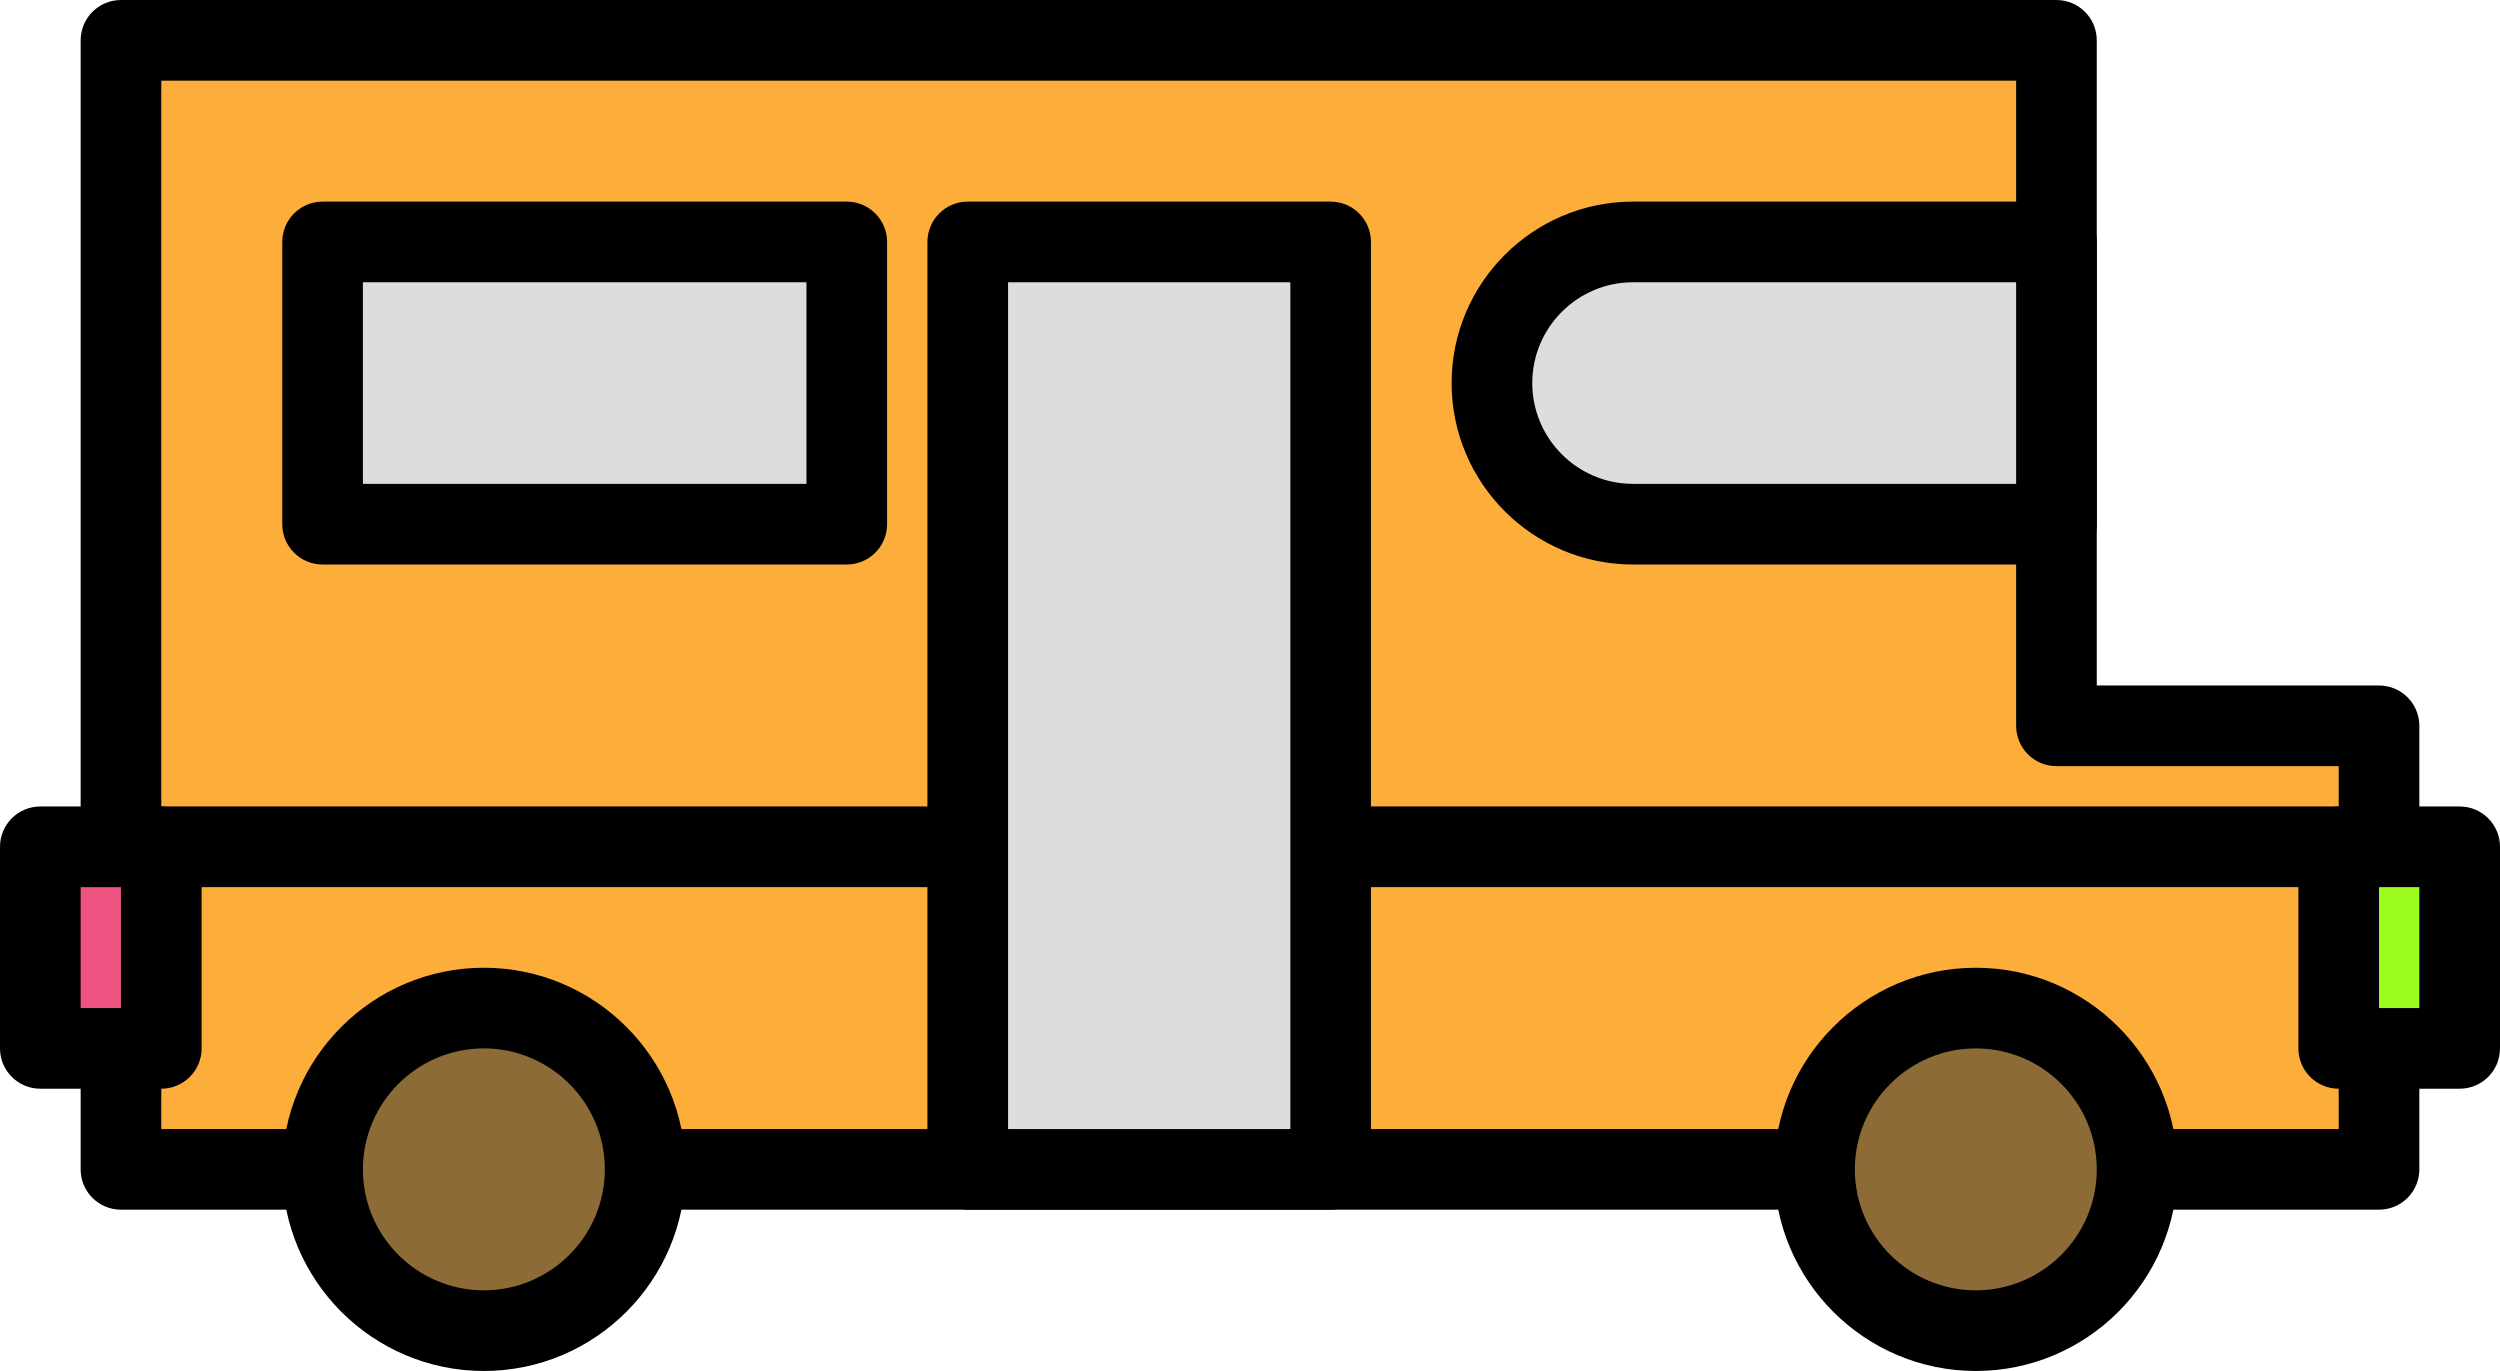
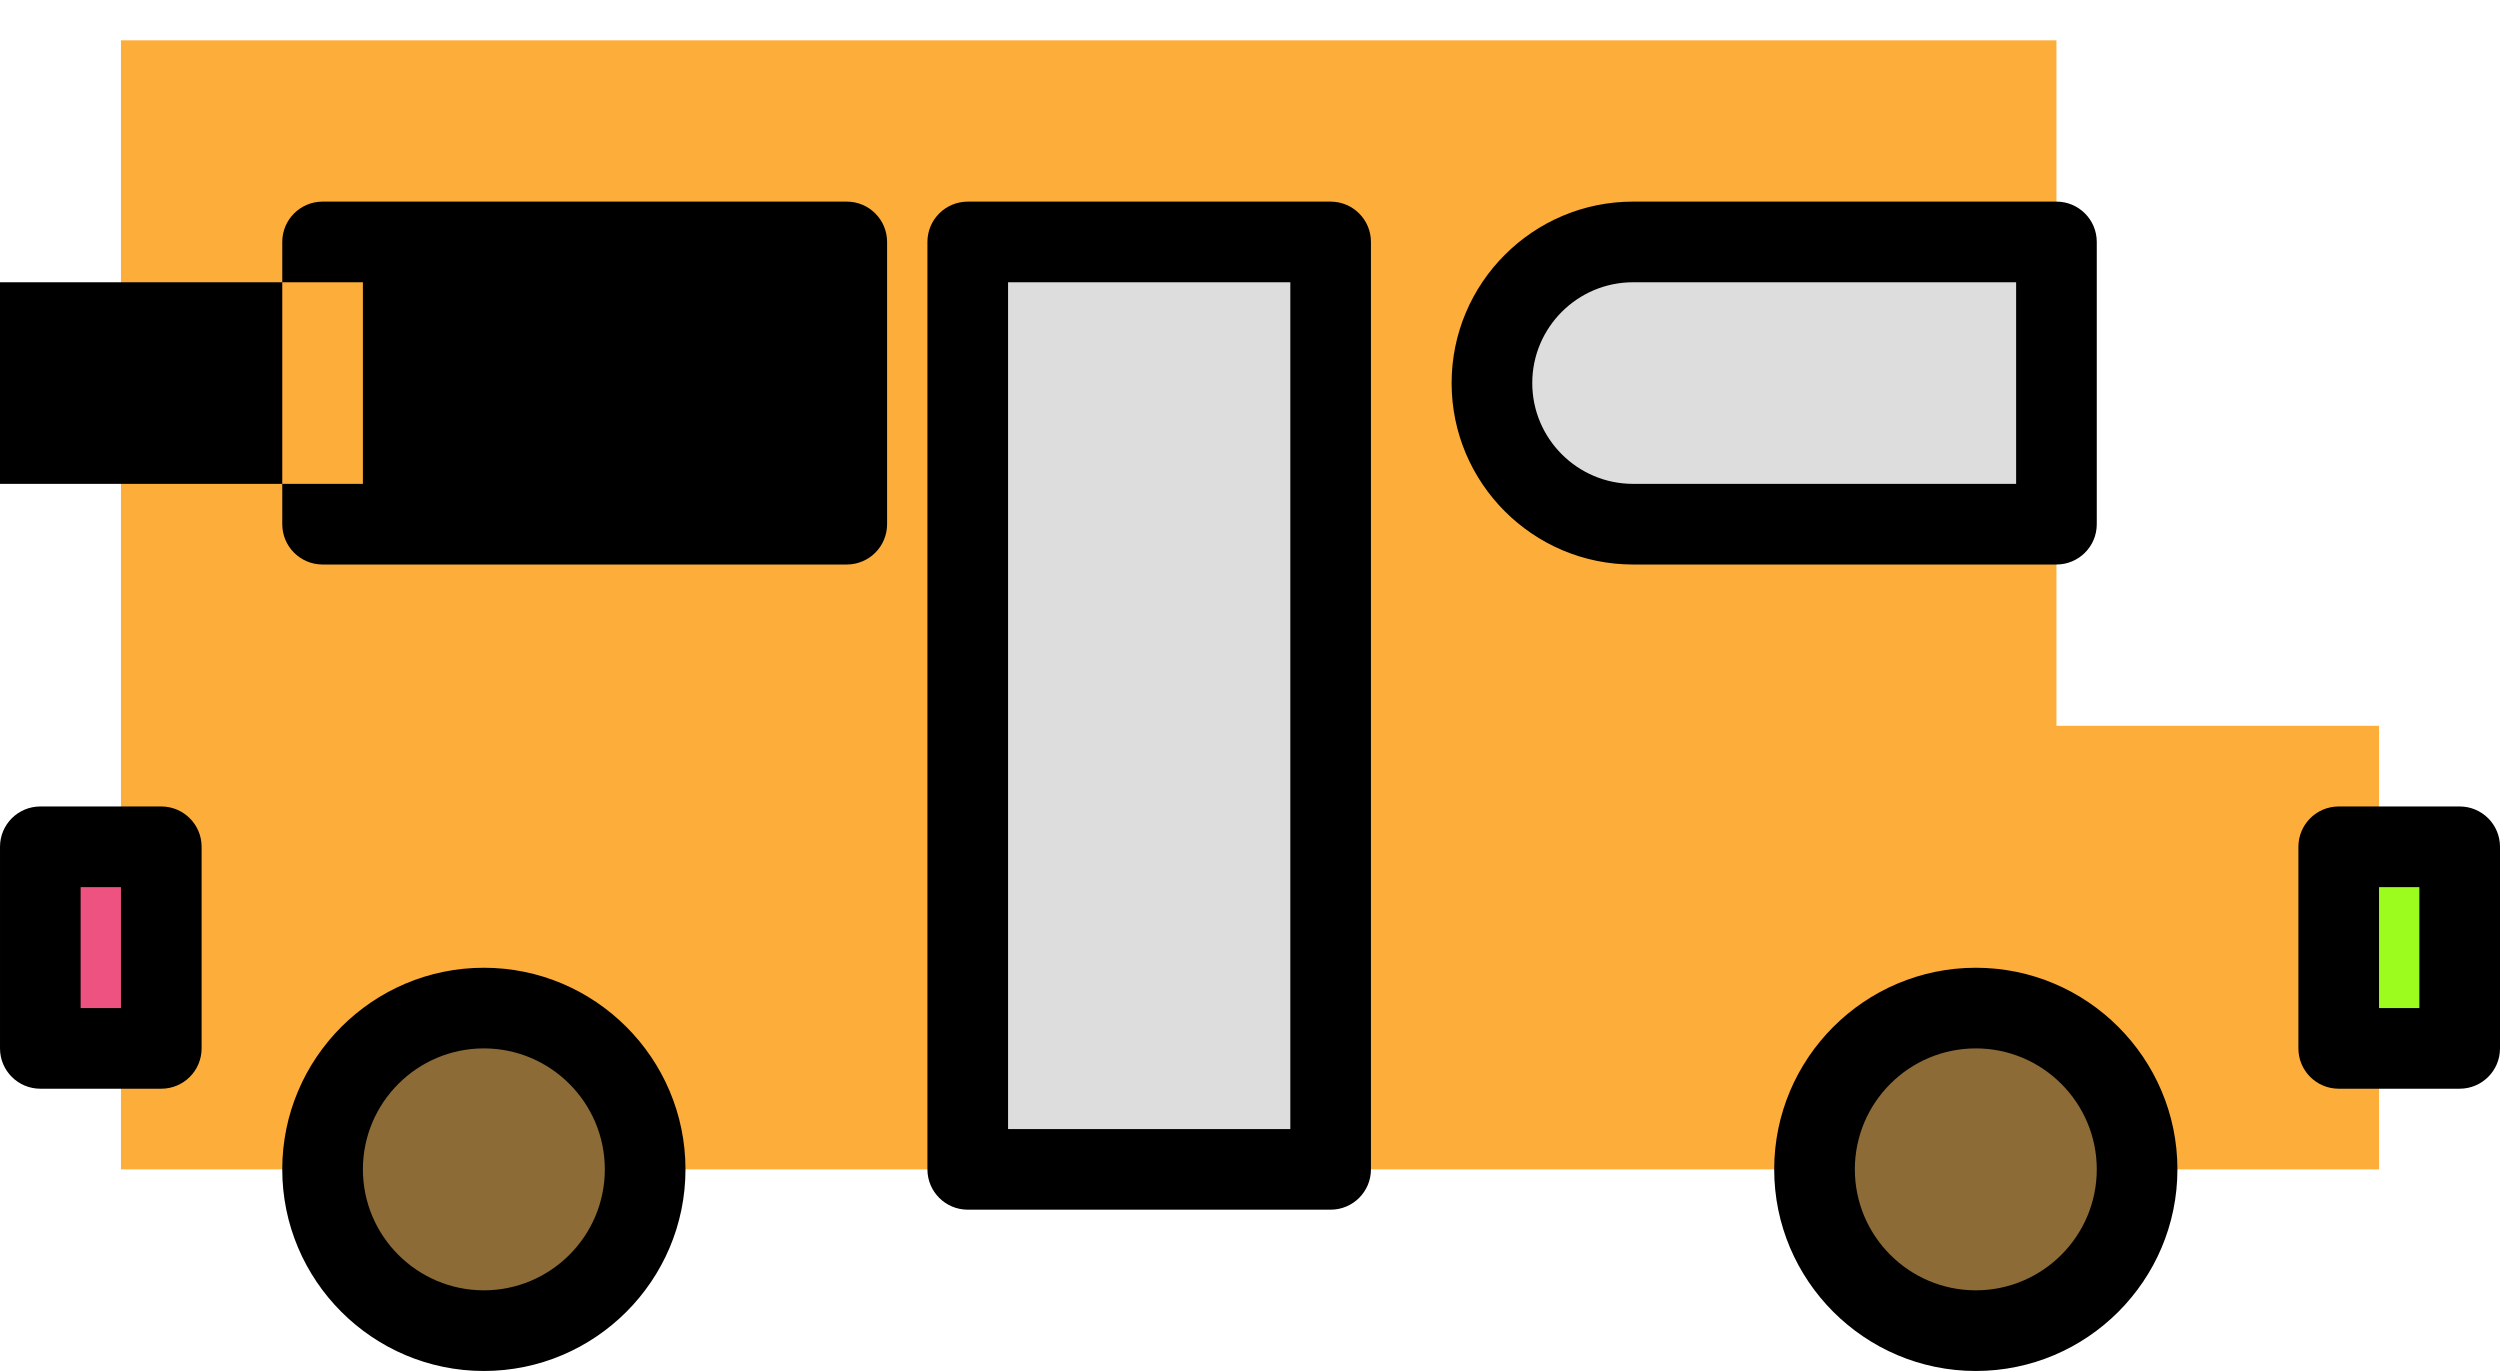
<svg xmlns="http://www.w3.org/2000/svg" version="1.1" id="Capa_1" x="0px" y="0px" width="218.822px" height="120px" viewBox="732.479 1131.97 218.822 120" enable-background="new 732.479 1131.97 218.822 120" xml:space="preserve">
  <polygon fill="#FCAD3A" points="912.478,1195.5 912.478,1135.5 743.067,1135.5 743.067,1195.5 743.067,1202.558 743.067,1234.323   940.713,1234.323 940.713,1195.5 " />
-   <path d="M940.713,1237.852H743.067c-1.949,0-3.529-1.58-3.529-3.529V1135.5c0-1.949,1.58-3.529,3.529-3.529h169.411  c1.949,0,3.529,1.58,3.529,3.529v56.47h24.706c1.949,0,3.529,1.581,3.529,3.53v38.823  C944.242,1236.272,942.662,1237.852,940.713,1237.852z M746.596,1230.793h190.587v-31.765h-24.705c-1.95,0-3.529-1.58-3.529-3.529  v-56.471H746.596V1230.793z" />
  <path fill="#DDDDDD" d="M875.419,1177.852h37.059v-24.706h-37.059c-6.822,0-12.353,5.531-12.353,12.353l0,0  C863.067,1172.322,868.597,1177.852,875.419,1177.852z" />
  <path d="M912.478,1181.381h-37.059c-8.758,0-15.882-7.125-15.882-15.882c0-8.757,7.124-15.882,15.882-15.882h37.059  c1.949,0,3.529,1.58,3.529,3.529v24.706C916.008,1179.802,914.427,1181.381,912.478,1181.381z M875.419,1156.676  c-4.865,0-8.823,3.958-8.823,8.823c0,4.865,3.958,8.823,8.823,8.823h33.529v-17.647L875.419,1156.676L875.419,1156.676z" />
-   <rect x="760.712" y="1153.145" fill="#DDDDDD" width="45.883" height="24.706" />
-   <path d="M806.596,1181.381h-45.882c-1.949,0-3.529-1.58-3.529-3.529v-24.706c0-1.949,1.58-3.529,3.529-3.529h45.882  c1.949,0,3.529,1.58,3.529,3.529v24.706C810.125,1179.802,808.545,1181.381,806.596,1181.381z M764.243,1174.323h38.824v-17.647  h-38.824V1174.323z" />
-   <path d="M937.184,1209.617H743.067c-1.949,0-3.529-1.58-3.529-3.529s1.58-3.529,3.529-3.529h194.117c1.949,0,3.529,1.58,3.529,3.529  S939.133,1209.617,937.184,1209.617z" />
+   <path d="M806.596,1181.381h-45.882c-1.949,0-3.529-1.58-3.529-3.529v-24.706c0-1.949,1.58-3.529,3.529-3.529h45.882  c1.949,0,3.529,1.58,3.529,3.529v24.706C810.125,1179.802,808.545,1181.381,806.596,1181.381z M764.243,1174.323v-17.647  h-38.824V1174.323z" />
  <rect x="817.184" y="1153.145" fill="#DDDDDD" width="31.764" height="81.177" />
  <path d="M848.948,1237.852h-31.764c-1.949,0-3.529-1.58-3.529-3.529v-81.176c0-1.949,1.58-3.529,3.529-3.529h31.764  c1.949,0,3.529,1.58,3.529,3.529v81.176C852.478,1236.272,850.898,1237.852,848.948,1237.852z M820.714,1230.793h24.706v-74.117  h-24.706V1230.793z" />
  <circle fill="#8C6B37" cx="774.831" cy="1234.321" r="14.118" />
  <path d="M774.831,1251.97c-9.73,0-17.647-7.917-17.647-17.647s7.916-17.647,17.647-17.647c9.731,0,17.647,7.917,17.647,17.647  S784.562,1251.97,774.831,1251.97z M774.831,1223.735c-5.839,0-10.588,4.749-10.588,10.588s4.75,10.588,10.588,10.588  c5.839,0,10.588-4.749,10.588-10.588S780.67,1223.735,774.831,1223.735z" />
  <circle fill="#8C6B37" cx="905.42" cy="1234.321" r="14.118" />
  <path d="M905.419,1251.97c-9.729,0-17.647-7.917-17.647-17.647s7.917-17.647,17.647-17.647s17.647,7.917,17.647,17.647  S915.15,1251.97,905.419,1251.97z M905.419,1223.735c-5.839,0-10.588,4.749-10.588,10.588s4.749,10.588,10.588,10.588  s10.588-4.749,10.588-10.588S911.258,1223.735,905.419,1223.735z" />
  <rect x="937.184" y="1206.087" fill="#9BFC1D" width="10.588" height="17.647" />
  <path d="M947.772,1227.264h-10.588c-1.949,0-3.529-1.58-3.529-3.529v-17.647c0-1.949,1.58-3.529,3.529-3.529h10.588  c1.949,0,3.529,1.58,3.529,3.529v17.647C951.302,1225.684,949.722,1227.264,947.772,1227.264z M940.713,1220.205h3.529v-10.588  h-3.529V1220.205z" />
  <rect x="736.008" y="1206.087" fill="#EE5281" width="10.588" height="17.647" />
  <path d="M746.596,1227.264h-10.588c-1.949,0-3.529-1.58-3.529-3.529v-17.647c0-1.949,1.58-3.529,3.529-3.529h10.588  c1.95,0,3.53,1.58,3.53,3.529v17.647C750.126,1225.684,748.545,1227.264,746.596,1227.264z M739.537,1220.205h3.529v-10.588h-3.529  V1220.205z" />
</svg>